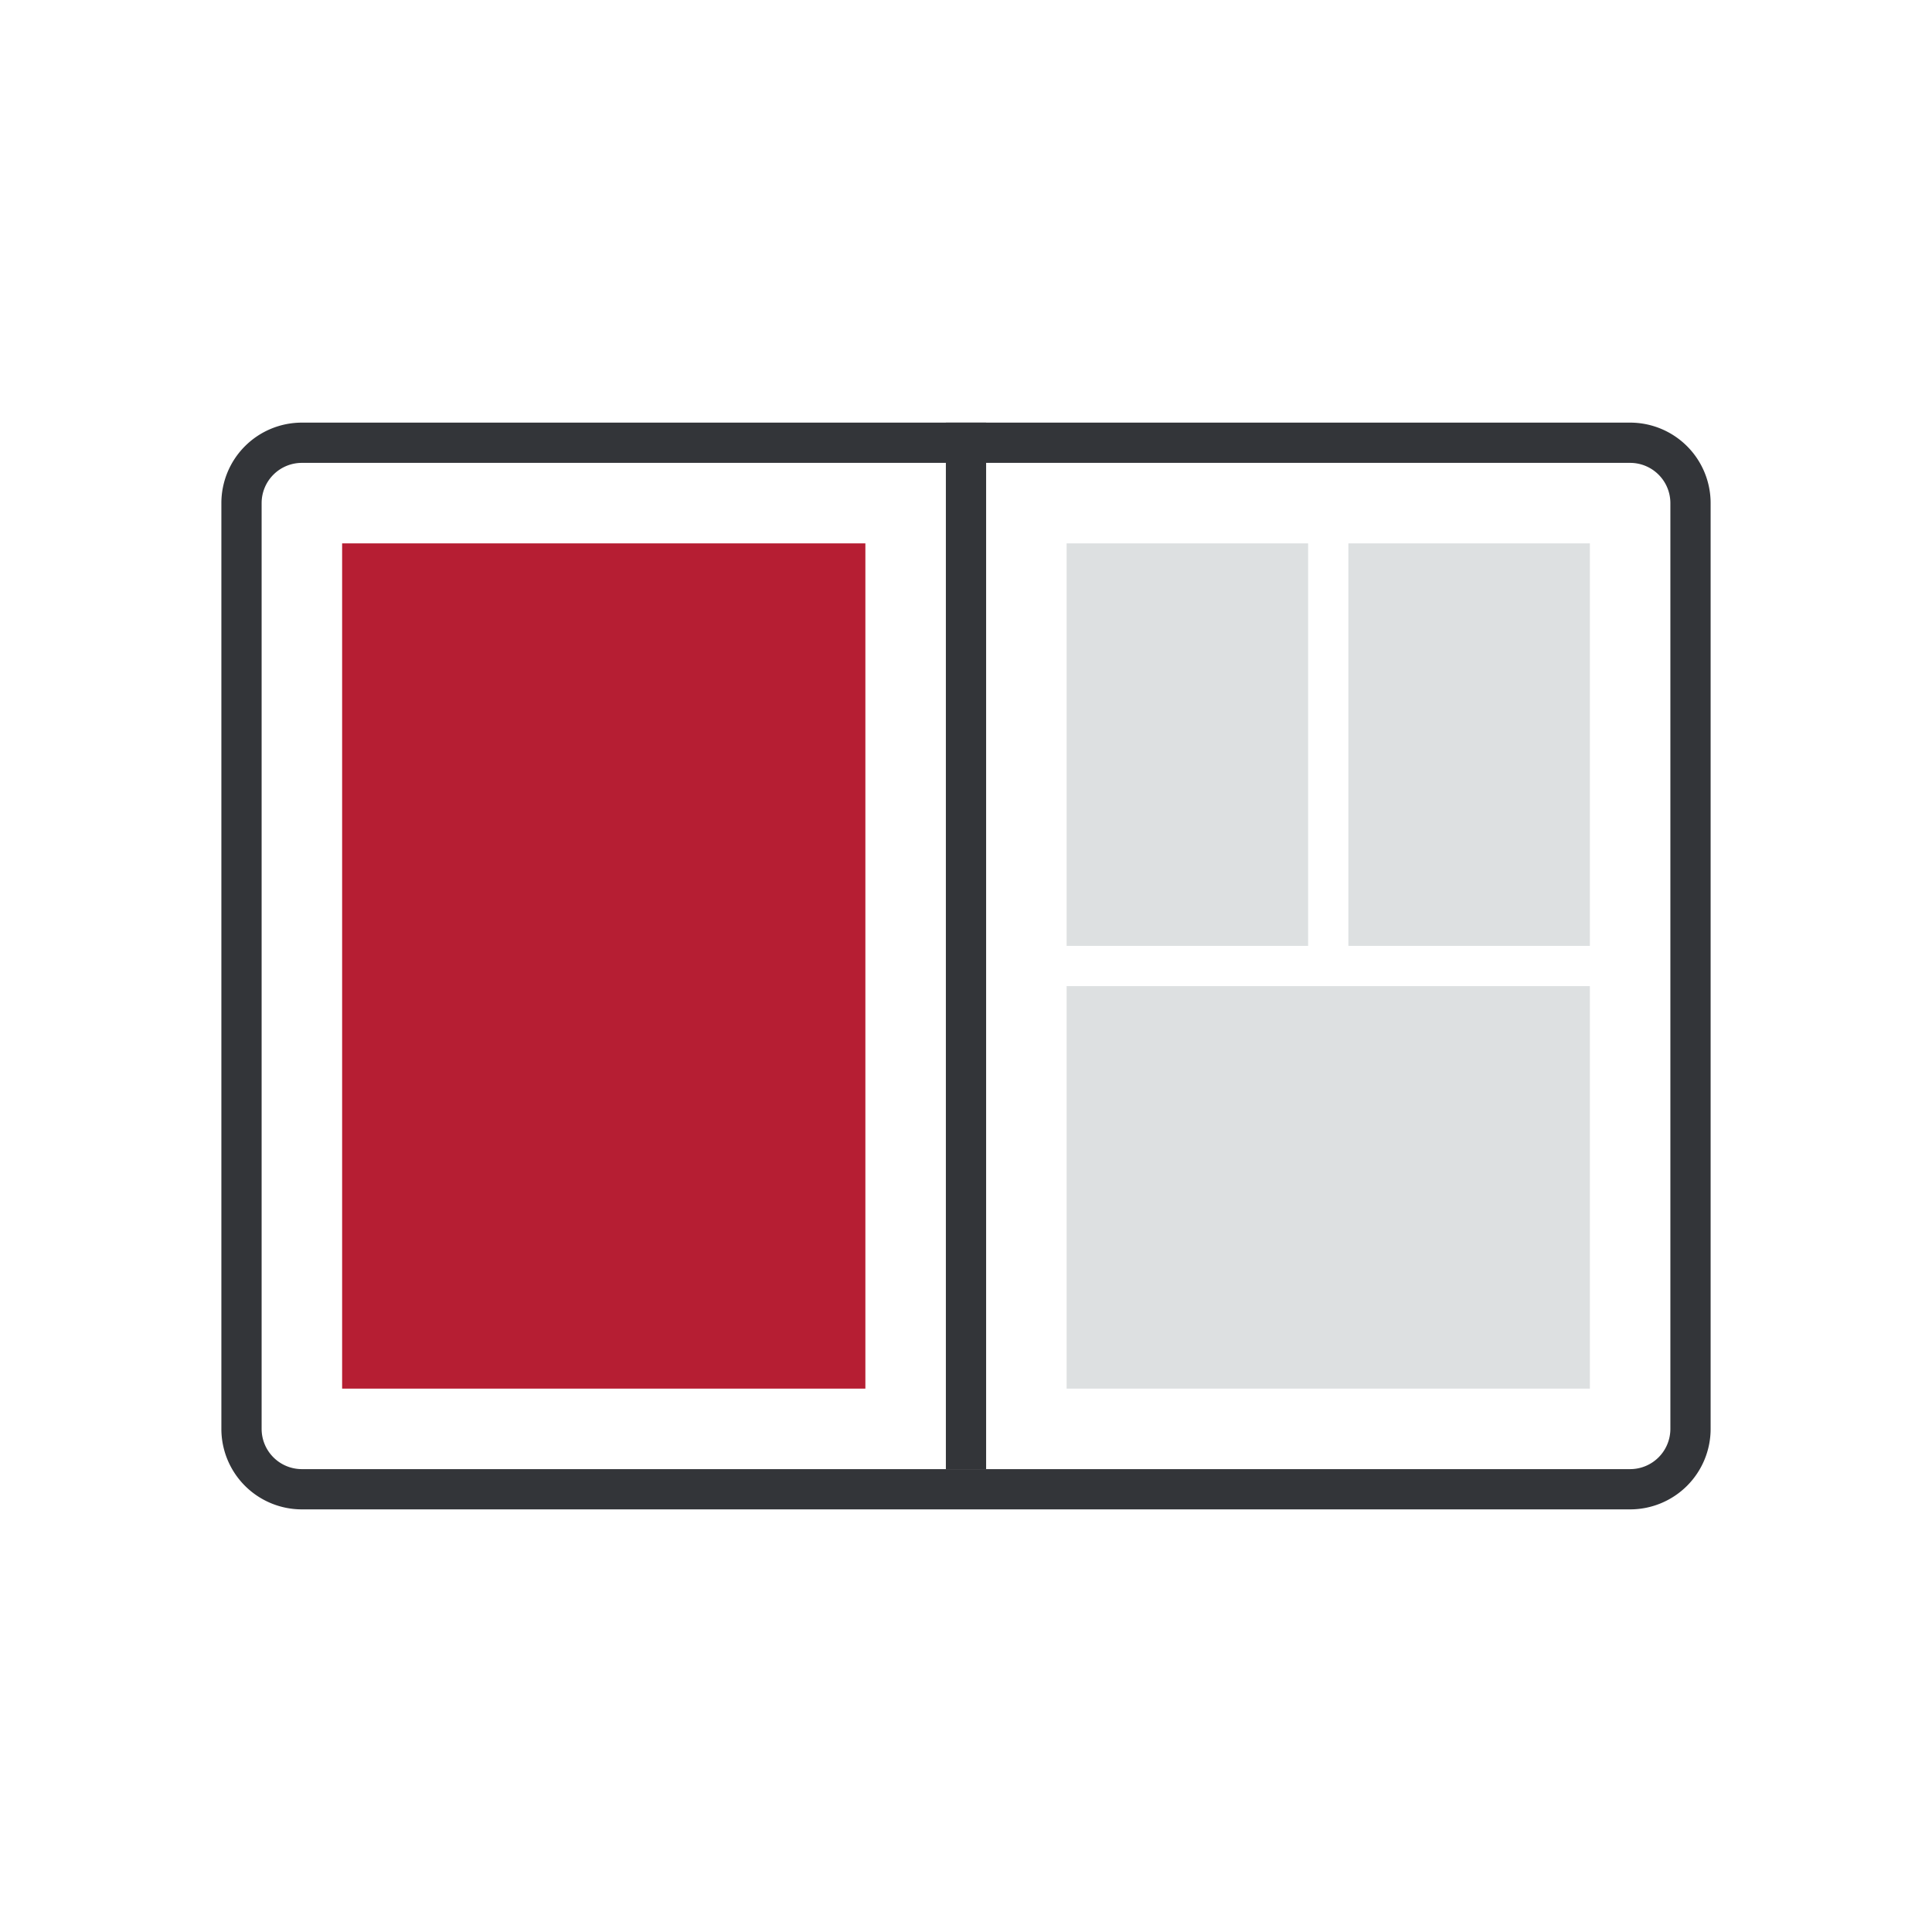
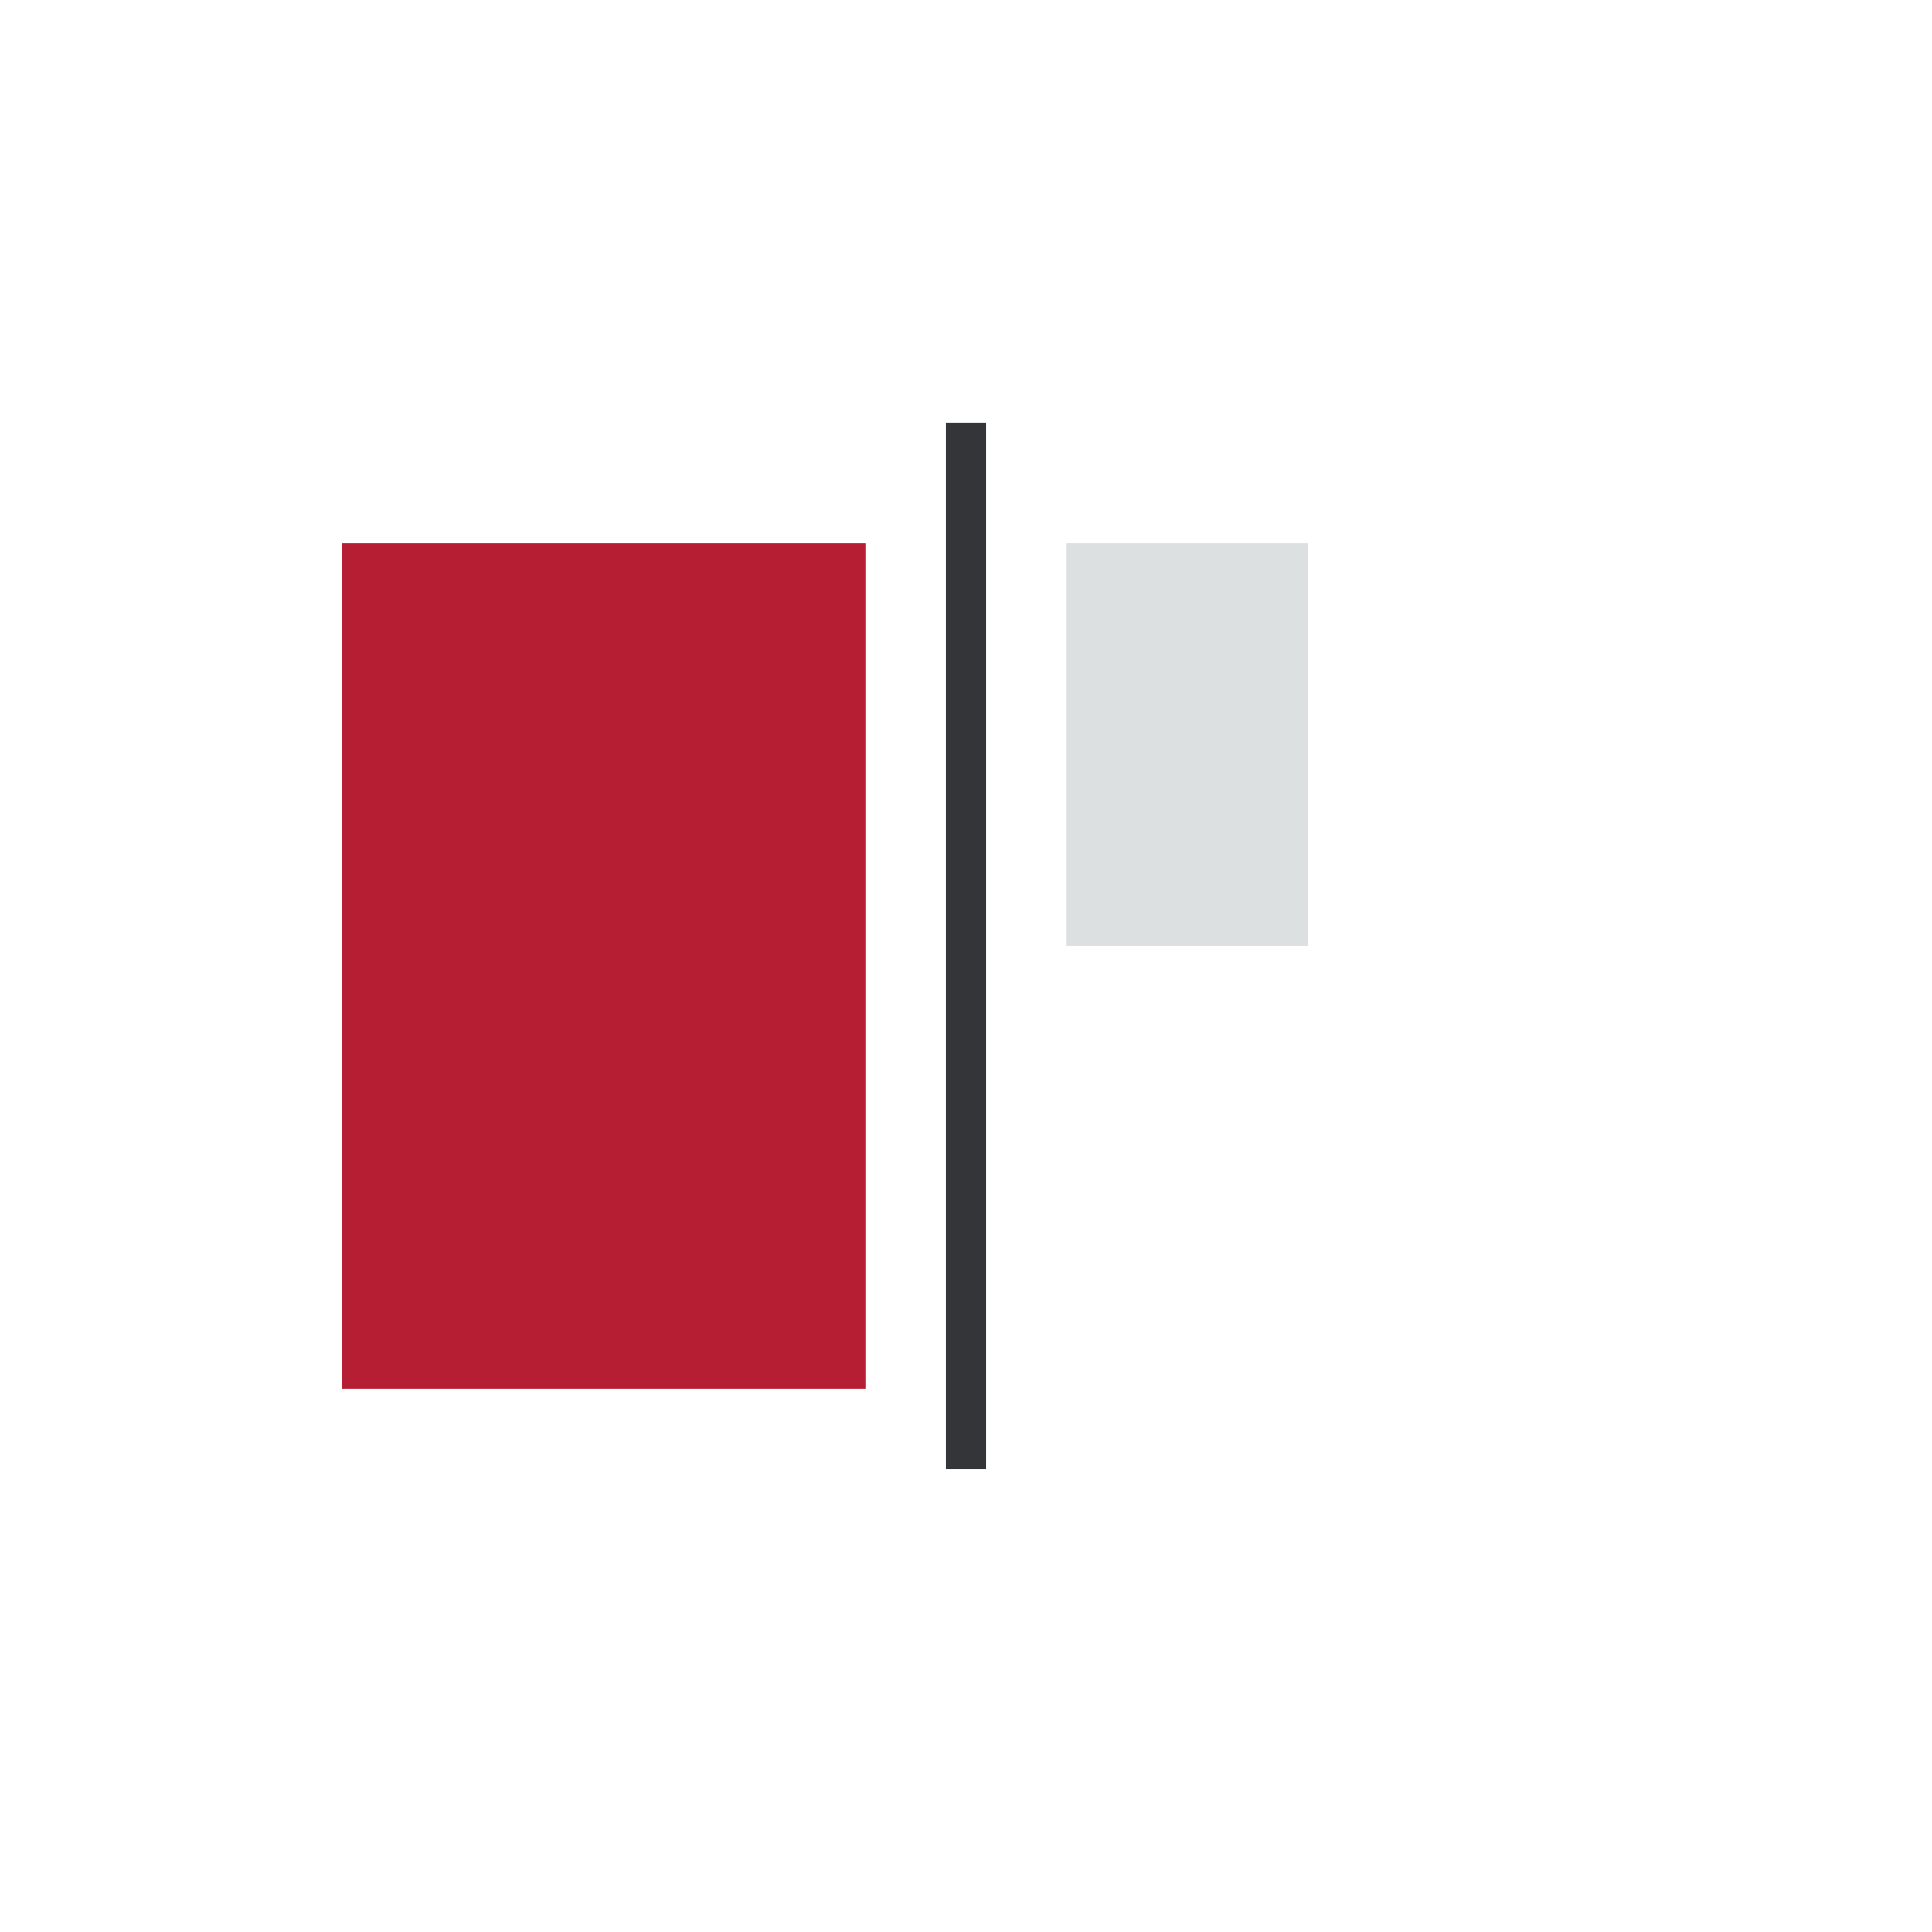
<svg xmlns="http://www.w3.org/2000/svg" width="96" height="96" viewBox="0 0 96 96">
  <title>Zeichenfläche 1 Kopie</title>
  <g id="Icons">
-     <path d="M81,23a2,2,0,0,1,2,2V71a2,2,0,0,1-2,2H15a2,2,0,0,1-2-2V25a2,2,0,0,1,2-2H81m0-2H15a4,4,0,0,0-4,4V71a4,4,0,0,0,4,4H81a4,4,0,0,0,4-4V25a4,4,0,0,0-4-4Z" style="fill:#333539" />
    <rect x="47" y="21" width="2" height="52" style="fill:#333539" />
    <rect x="17" y="27" width="26" height="42" style="fill:#B61E33" />
    <rect x="53" y="27" width="12" height="20" style="fill:#dde0e1" />
-     <rect x="67" y="27" width="12" height="20" style="fill:#dde0e1" />
-     <rect x="53" y="49" width="26" height="20" style="fill:#dde0e1" />
  </g>
</svg>